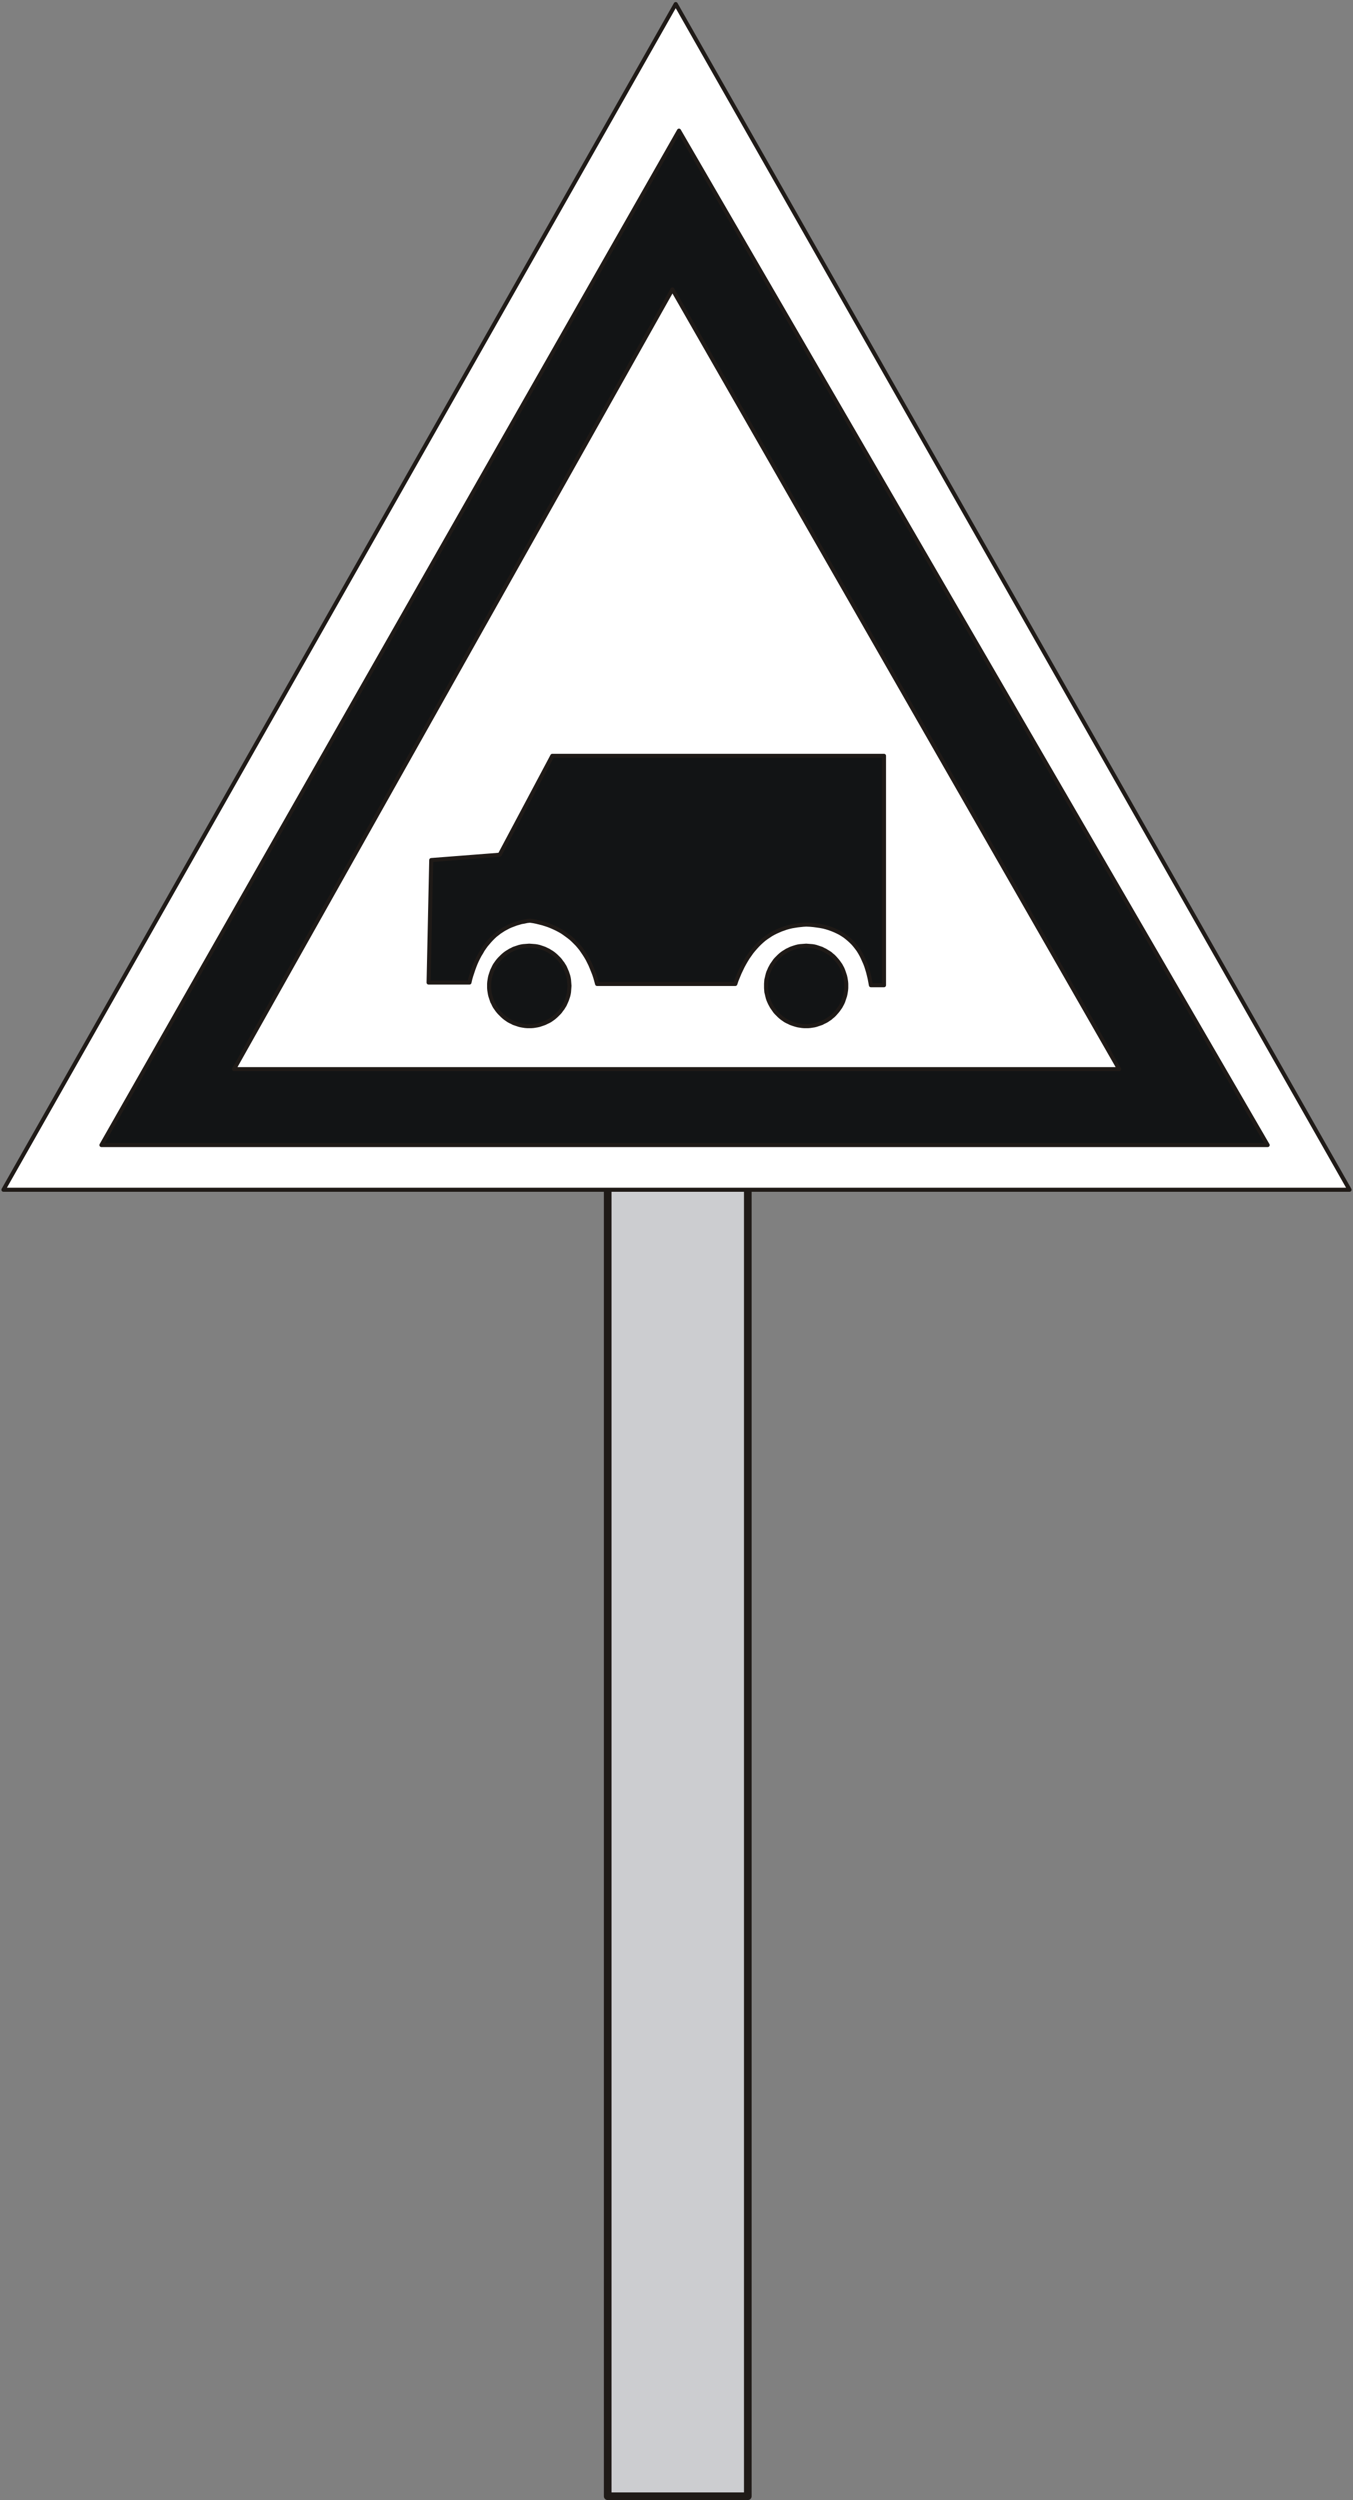
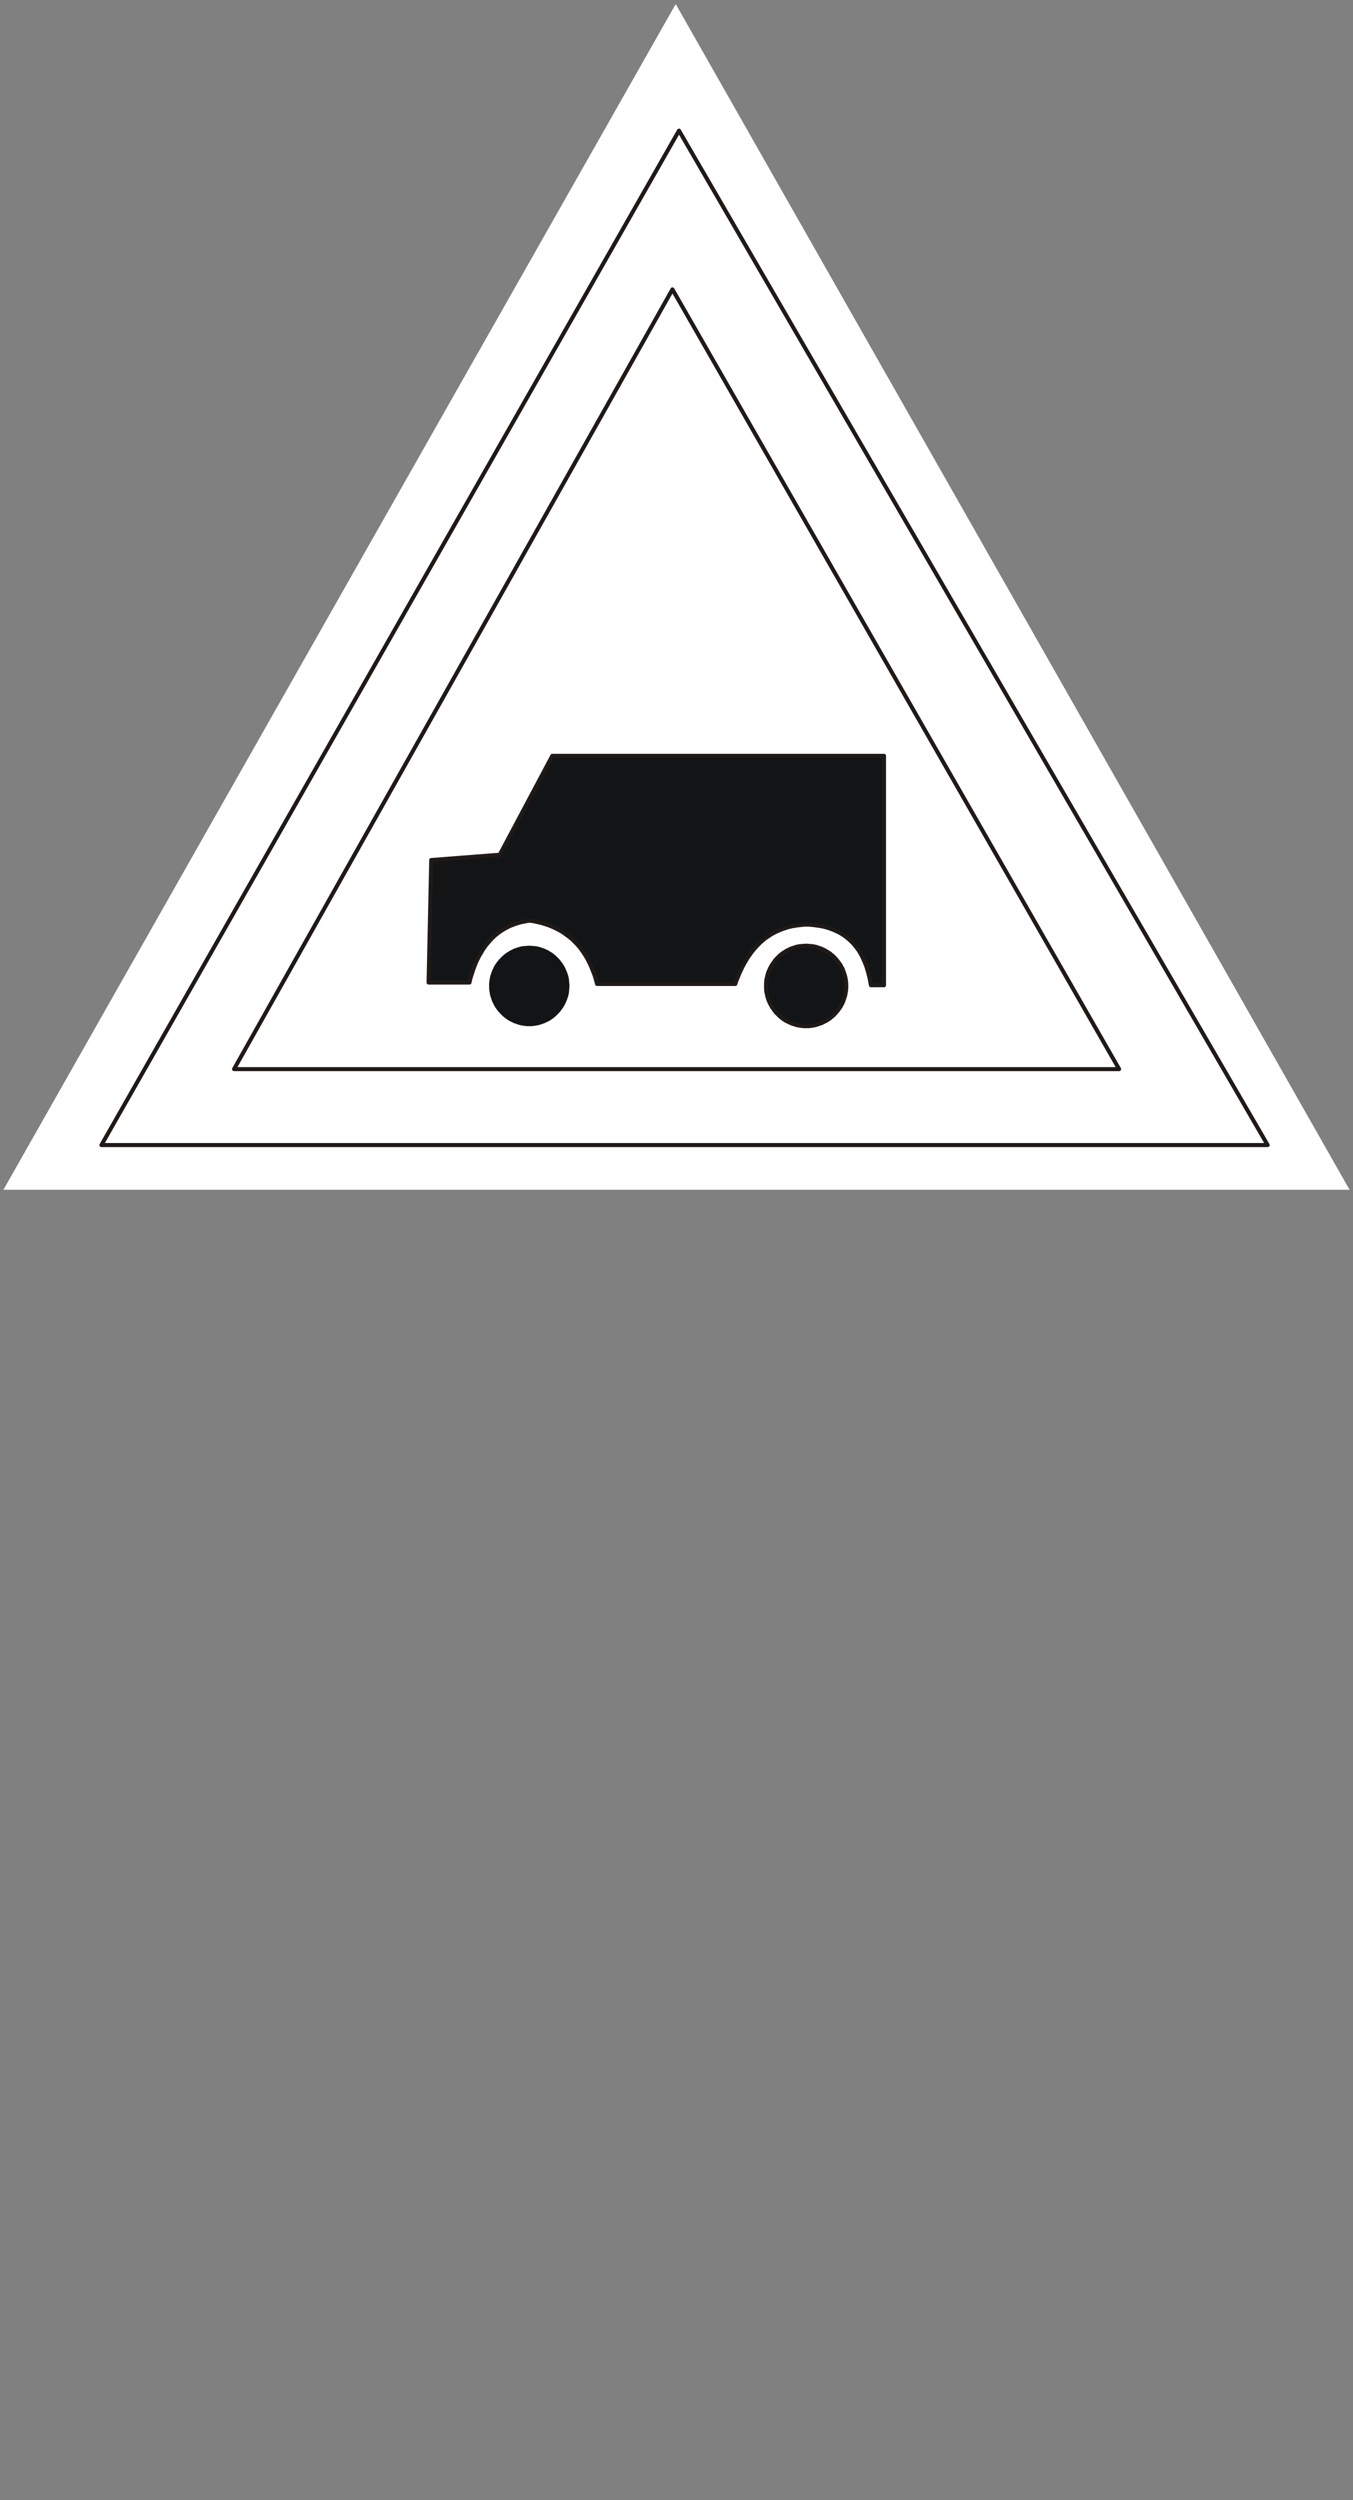
<svg xmlns="http://www.w3.org/2000/svg" fill-rule="evenodd" height="1.882in" preserveAspectRatio="none" stroke-linecap="round" viewBox="0 0 8672 16000" width="1.019in">
  <rect x="0" y="0" width="8672" height="16000" fill="#808080" stroke="none" />
  <style type="text/css">
.brush0 { fill: rgb(255,255,255); }
.pen0 { stroke: rgb(0,0,0); stroke-width: 1; stroke-linejoin: round; }
.brush1 { fill: rgb(204,205,208); }
.pen1 { stroke: none; }
.brush2 { fill: none; }
.pen2 { stroke: rgb(31,26,23); stroke-width: 49; stroke-linejoin: round; }
.pen3 { stroke: rgb(31,26,23); stroke-width: 26; stroke-linejoin: round; }
.brush3 { fill: rgb(18,20,21); }
</style>
  <g>
-     <polygon class="pen1 brush1" points="3895,7111 4793,7111 4793,15975 3895,15975 3895,7111" />
-     <polyline class="pen2" fill="none" points="3895,7111 4793,7111 4793,15975 3895,15975 3895,7111" />
    <polygon class="pen1 brush0" points="22,7614 4331,26 8650,7614 22,7614" />
-     <polyline class="pen3" fill="none" points="22,7614 4331,26 8650,7614 22,7614" />
-     <path class="pen1 brush3" d="M 1500,6842  L 4310,1852 7173,6842 1500,6842 z M 650,7328  L 4352,836 8125,7328 650,7328 z" />
    <polyline class="pen3" fill="none" points="1500,6842 4310,1852 7173,6842 1500,6842" />
    <polyline class="pen3" fill="none" points="650,7328 4352,836 8125,7328 650,7328" />
    <polygon class="pen1 brush3" points="3392,6052 3406,6053 3419,6054 3432,6055 3444,6057 3457,6060 3469,6064 3481,6068 3492,6072 3504,6078 3515,6083 3526,6090 3536,6096 3546,6103 3556,6111 3565,6119 3574,6128 3583,6137 3591,6146 3598,6156 3606,6166 3612,6176 3619,6187 3624,6198 3629,6210 3634,6221 3638,6233 3642,6245 3645,6258 3647,6270 3648,6283 3649,6296 3650,6309 3649,6323 3648,6336 3647,6349 3645,6361 3642,6374 3638,6386 3634,6398 3629,6410 3624,6421 3619,6432 3612,6443 3606,6453 3598,6463 3591,6473 3583,6482 3574,6491 3565,6500 3556,6508 3546,6516 3536,6523 3526,6530 3515,6536 3504,6541 3492,6547 3481,6551 3469,6555 3457,6559 3444,6562 3432,6564 3419,6566 3406,6567 3392,6567 3379,6567 3366,6566 3353,6564 3341,6562 3328,6559 3316,6555 3304,6551 3292,6547 3281,6541 3270,6536 3259,6530 3249,6523 3239,6516 3229,6508 3220,6500 3211,6491 3202,6482 3194,6473 3186,6463 3179,6453 3172,6443 3166,6432 3161,6421 3155,6410 3151,6398 3147,6386 3143,6374 3140,6361 3138,6349 3136,6336 3135,6323 3135,6309 3135,6296 3136,6283 3138,6270 3140,6258 3143,6245 3147,6233 3151,6221 3155,6210 3161,6198 3166,6187 3172,6176 3179,6166 3186,6156 3194,6146 3202,6137 3211,6128 3220,6119 3229,6111 3239,6103 3249,6096 3259,6090 3270,6083 3281,6078 3292,6072 3304,6068 3316,6064 3328,6060 3341,6057 3353,6055 3366,6054 3379,6053 3392,6052" />
-     <polyline class="pen3" fill="none" points="3392,6052 3406,6053 3419,6054 3432,6055 3444,6057 3457,6060 3469,6064 3481,6068 3492,6072 3504,6078 3515,6083 3526,6090 3536,6096 3546,6103 3556,6111 3565,6119 3574,6128 3583,6137 3591,6146 3598,6156 3606,6166 3612,6176 3619,6187 3624,6198 3629,6210 3634,6221 3638,6233 3642,6245 3645,6258 3647,6270 3648,6283 3649,6296 3650,6309 3649,6323 3648,6336 3647,6349 3645,6361 3642,6374 3638,6386 3634,6398 3629,6410 3624,6421 3619,6432 3612,6443 3606,6453 3598,6463 3591,6473 3583,6482 3574,6491 3565,6500 3556,6508 3546,6516 3536,6523 3526,6530 3515,6536 3504,6541 3492,6547 3481,6551 3469,6555 3457,6559 3444,6562 3432,6564 3419,6566 3406,6567 3392,6567 3379,6567 3366,6566 3353,6564 3341,6562 3328,6559 3316,6555 3304,6551 3292,6547 3281,6541 3270,6536 3259,6530 3249,6523 3239,6516 3229,6508 3220,6500 3211,6491 3202,6482 3194,6473 3186,6463 3179,6453 3172,6443 3166,6432 3161,6421 3155,6410 3151,6398 3147,6386 3143,6374 3140,6361 3138,6349 3136,6336 3135,6323 3135,6309 3135,6296 3136,6283 3138,6270 3140,6258 3143,6245 3147,6233 3151,6221 3155,6210 3161,6198 3166,6187 3172,6176 3179,6166 3186,6156 3194,6146 3202,6137 3211,6128 3220,6119 3229,6111 3239,6103 3249,6096 3259,6090 3270,6083 3281,6078 3292,6072 3304,6068 3316,6064 3328,6060 3341,6057 3353,6055 3366,6054 3379,6053 3392,6052" />
    <polygon class="pen1 brush3" points="5167,6052 5180,6053 5193,6054 5206,6055 5219,6057 5231,6060 5243,6064 5255,6068 5267,6072 5278,6078 5289,6083 5300,6090 5310,6096 5321,6103 5330,6111 5340,6119 5349,6128 5357,6137 5365,6146 5373,6156 5380,6166 5387,6176 5393,6187 5399,6198 5404,6210 5408,6221 5412,6233 5416,6245 5419,6258 5421,6270 5423,6283 5424,6296 5424,6309 5424,6323 5423,6336 5421,6349 5419,6361 5416,6374 5412,6386 5408,6398 5404,6410 5399,6421 5393,6432 5387,6443 5380,6453 5373,6463 5365,6473 5357,6482 5349,6491 5340,6500 5330,6508 5321,6516 5310,6523 5300,6530 5289,6536 5278,6541 5267,6547 5255,6551 5243,6555 5231,6559 5219,6562 5206,6564 5193,6566 5180,6567 5167,6567 5154,6567 5141,6566 5128,6564 5115,6562 5103,6559 5090,6555 5078,6551 5067,6547 5055,6541 5044,6536 5033,6530 5023,6523 5013,6516 5003,6508 4994,6500 4985,6491 4976,6482 4968,6473 4961,6463 4954,6453 4947,6443 4941,6432 4935,6421 4930,6410 4925,6398 4921,6386 4918,6374 4915,6361 4912,6349 4911,6336 4910,6323 4910,6309 4910,6296 4911,6283 4912,6270 4915,6258 4918,6245 4921,6233 4925,6221 4930,6210 4935,6198 4941,6187 4947,6176 4954,6166 4961,6156 4968,6146 4976,6137 4985,6128 4994,6119 5003,6111 5013,6103 5023,6096 5033,6090 5044,6083 5055,6078 5067,6072 5078,6068 5090,6064 5103,6060 5115,6057 5128,6055 5141,6054 5154,6053 5167,6052" />
    <polyline class="pen3" fill="none" points="5167,6052 5180,6053 5193,6054 5206,6055 5219,6057 5231,6060 5243,6064 5255,6068 5267,6072 5278,6078 5289,6083 5300,6090 5310,6096 5321,6103 5330,6111 5340,6119 5349,6128 5357,6137 5365,6146 5373,6156 5380,6166 5387,6176 5393,6187 5399,6198 5404,6210 5408,6221 5412,6233 5416,6245 5419,6258 5421,6270 5423,6283 5424,6296 5424,6309 5424,6323 5423,6336 5421,6349 5419,6361 5416,6374 5412,6386 5408,6398 5404,6410 5399,6421 5393,6432 5387,6443 5380,6453 5373,6463 5365,6473 5357,6482 5349,6491 5340,6500 5330,6508 5321,6516 5310,6523 5300,6530 5289,6536 5278,6541 5267,6547 5255,6551 5243,6555 5231,6559 5219,6562 5206,6564 5193,6566 5180,6567 5167,6567 5154,6567 5141,6566 5128,6564 5115,6562 5103,6559 5090,6555 5078,6551 5067,6547 5055,6541 5044,6536 5033,6530 5023,6523 5013,6516 5003,6508 4994,6500 4985,6491 4976,6482 4968,6473 4961,6463 4954,6453 4947,6443 4941,6432 4935,6421 4930,6410 4925,6398 4921,6386 4918,6374 4915,6361 4912,6349 4911,6336 4910,6323 4910,6309 4910,6296 4911,6283 4912,6270 4915,6258 4918,6245 4921,6233 4925,6221 4930,6210 4935,6198 4941,6187 4947,6176 4954,6166 4961,6156 4968,6146 4976,6137 4985,6128 4994,6119 5003,6111 5013,6103 5023,6096 5033,6090 5044,6083 5055,6078 5067,6072 5078,6068 5090,6064 5103,6060 5115,6057 5128,6055 5141,6054 5154,6053 5167,6052" />
    <polygon class="pen1 brush3" points="2764,5504 3203,5470 3540,4837 5666,4837 5666,6305 5582,6305 5578,6283 5574,6262 5569,6241 5564,6221 5558,6201 5552,6182 5545,6164 5537,6146 5529,6128 5521,6112 5512,6096 5502,6080 5491,6065 5480,6051 5469,6038 5456,6025 5443,6013 5430,6002 5416,5991 5401,5981 5385,5971 5369,5963 5352,5955 5335,5948 5316,5941 5297,5935 5278,5930 5257,5926 5236,5923 5214,5920 5192,5918 5168,5917 5149,5918 5130,5920 5112,5922 5093,5925 5075,5928 5058,5932 5040,5937 5023,5943 5006,5949 4990,5956 4974,5963 4958,5971 4942,5980 4927,5990 4912,6000 4897,6011 4883,6023 4869,6036 4856,6049 4843,6063 4830,6078 4817,6094 4805,6111 4793,6128 4782,6146 4771,6165 4760,6185 4750,6206 4740,6227 4731,6249 4721,6273 4713,6297 3827,6297 3821,6275 3815,6254 3808,6233 3800,6213 3792,6193 3784,6174 3775,6156 3766,6138 3756,6121 3746,6105 3735,6089 3724,6073 3712,6058 3700,6044 3687,6031 3674,6018 3660,6005 3646,5994 3631,5983 3616,5972 3601,5962 3585,5953 3568,5944 3551,5936 3533,5928 3515,5921 3497,5915 3478,5909 3458,5904 3438,5899 3418,5895 3397,5892 3378,5894 3360,5898 3342,5901 3325,5906 3308,5911 3292,5917 3276,5923 3260,5930 3245,5938 3230,5946 3216,5955 3202,5964 3188,5975 3175,5985 3162,5997 3150,6009 3138,6022 3127,6035 3115,6049 3105,6063 3094,6079 3085,6095 3075,6111 3066,6128 3057,6146 3049,6164 3041,6184 3034,6203 3027,6224 3020,6245 3014,6266 3009,6288 2747,6288 2764,5504" />
    <polyline class="pen3" fill="none" points="2764,5504 3203,5470 3540,4837 5666,4837 5666,6305 5582,6305 5578,6283 5574,6262 5569,6241 5564,6221 5558,6201 5552,6182 5545,6164 5537,6146 5529,6128 5521,6112 5512,6096 5502,6080 5491,6065 5480,6051 5469,6038 5456,6025 5443,6013 5430,6002 5416,5991 5401,5981 5385,5971 5369,5963 5352,5955 5335,5948 5316,5941 5297,5935 5278,5930 5257,5926 5236,5923 5214,5920 5192,5918 5168,5917 5149,5918 5130,5920 5112,5922 5093,5925 5075,5928 5058,5932 5040,5937 5023,5943 5006,5949 4990,5956 4974,5963 4958,5971 4942,5980 4927,5990 4912,6000 4897,6011 4883,6023 4869,6036 4856,6049 4843,6063 4830,6078 4817,6094 4805,6111 4793,6128 4782,6146 4771,6165 4760,6185 4750,6206 4740,6227 4731,6249 4721,6273 4713,6297 3827,6297 3821,6275 3815,6254 3808,6233 3800,6213 3792,6193 3784,6174 3775,6156 3766,6138 3756,6121 3746,6105 3735,6089 3724,6073 3712,6058 3700,6044 3687,6031 3674,6018 3660,6005 3646,5994 3631,5983 3616,5972 3601,5962 3585,5953 3568,5944 3551,5936 3533,5928 3515,5921 3497,5915 3478,5909 3458,5904 3438,5899 3418,5895 3397,5892 3378,5894 3360,5898 3342,5901 3325,5906 3308,5911 3292,5917 3276,5923 3260,5930 3245,5938 3230,5946 3216,5955 3202,5964 3188,5975 3175,5985 3162,5997 3150,6009 3138,6022 3127,6035 3115,6049 3105,6063 3094,6079 3085,6095 3075,6111 3066,6128 3057,6146 3049,6164 3041,6184 3034,6203 3027,6224 3020,6245 3014,6266 3009,6288 2747,6288 2764,5504" />
  </g>
</svg>